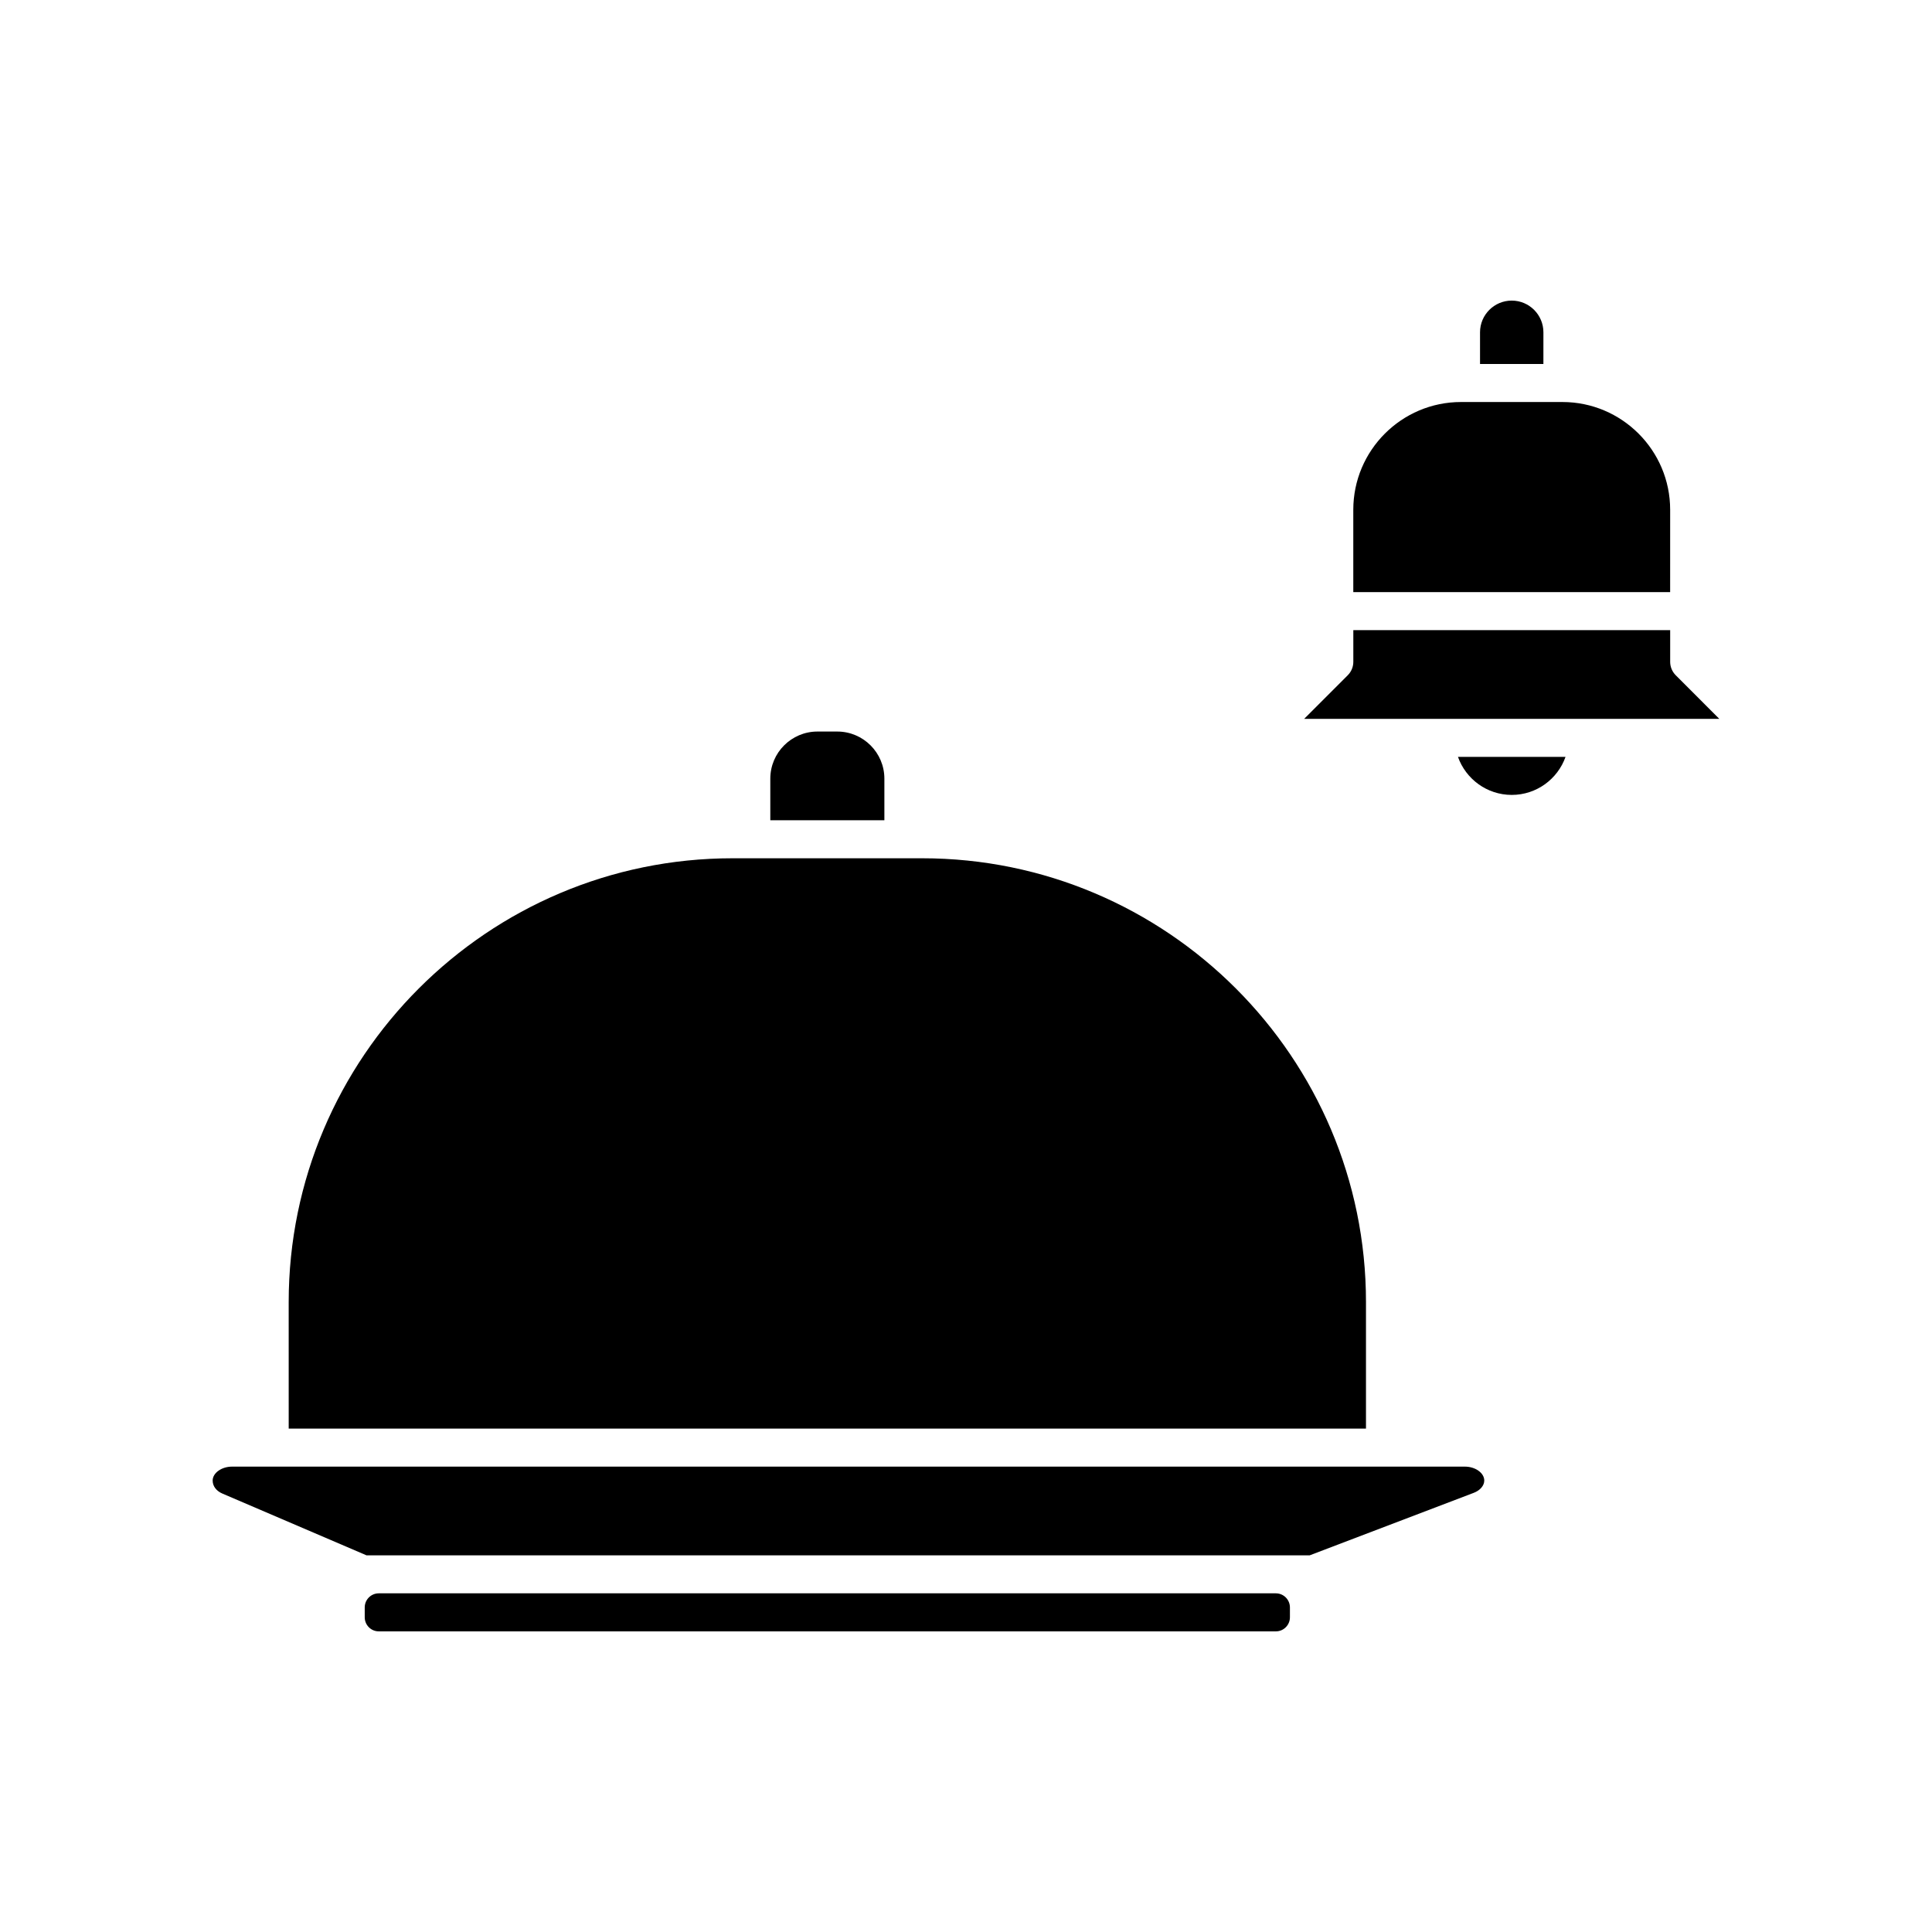
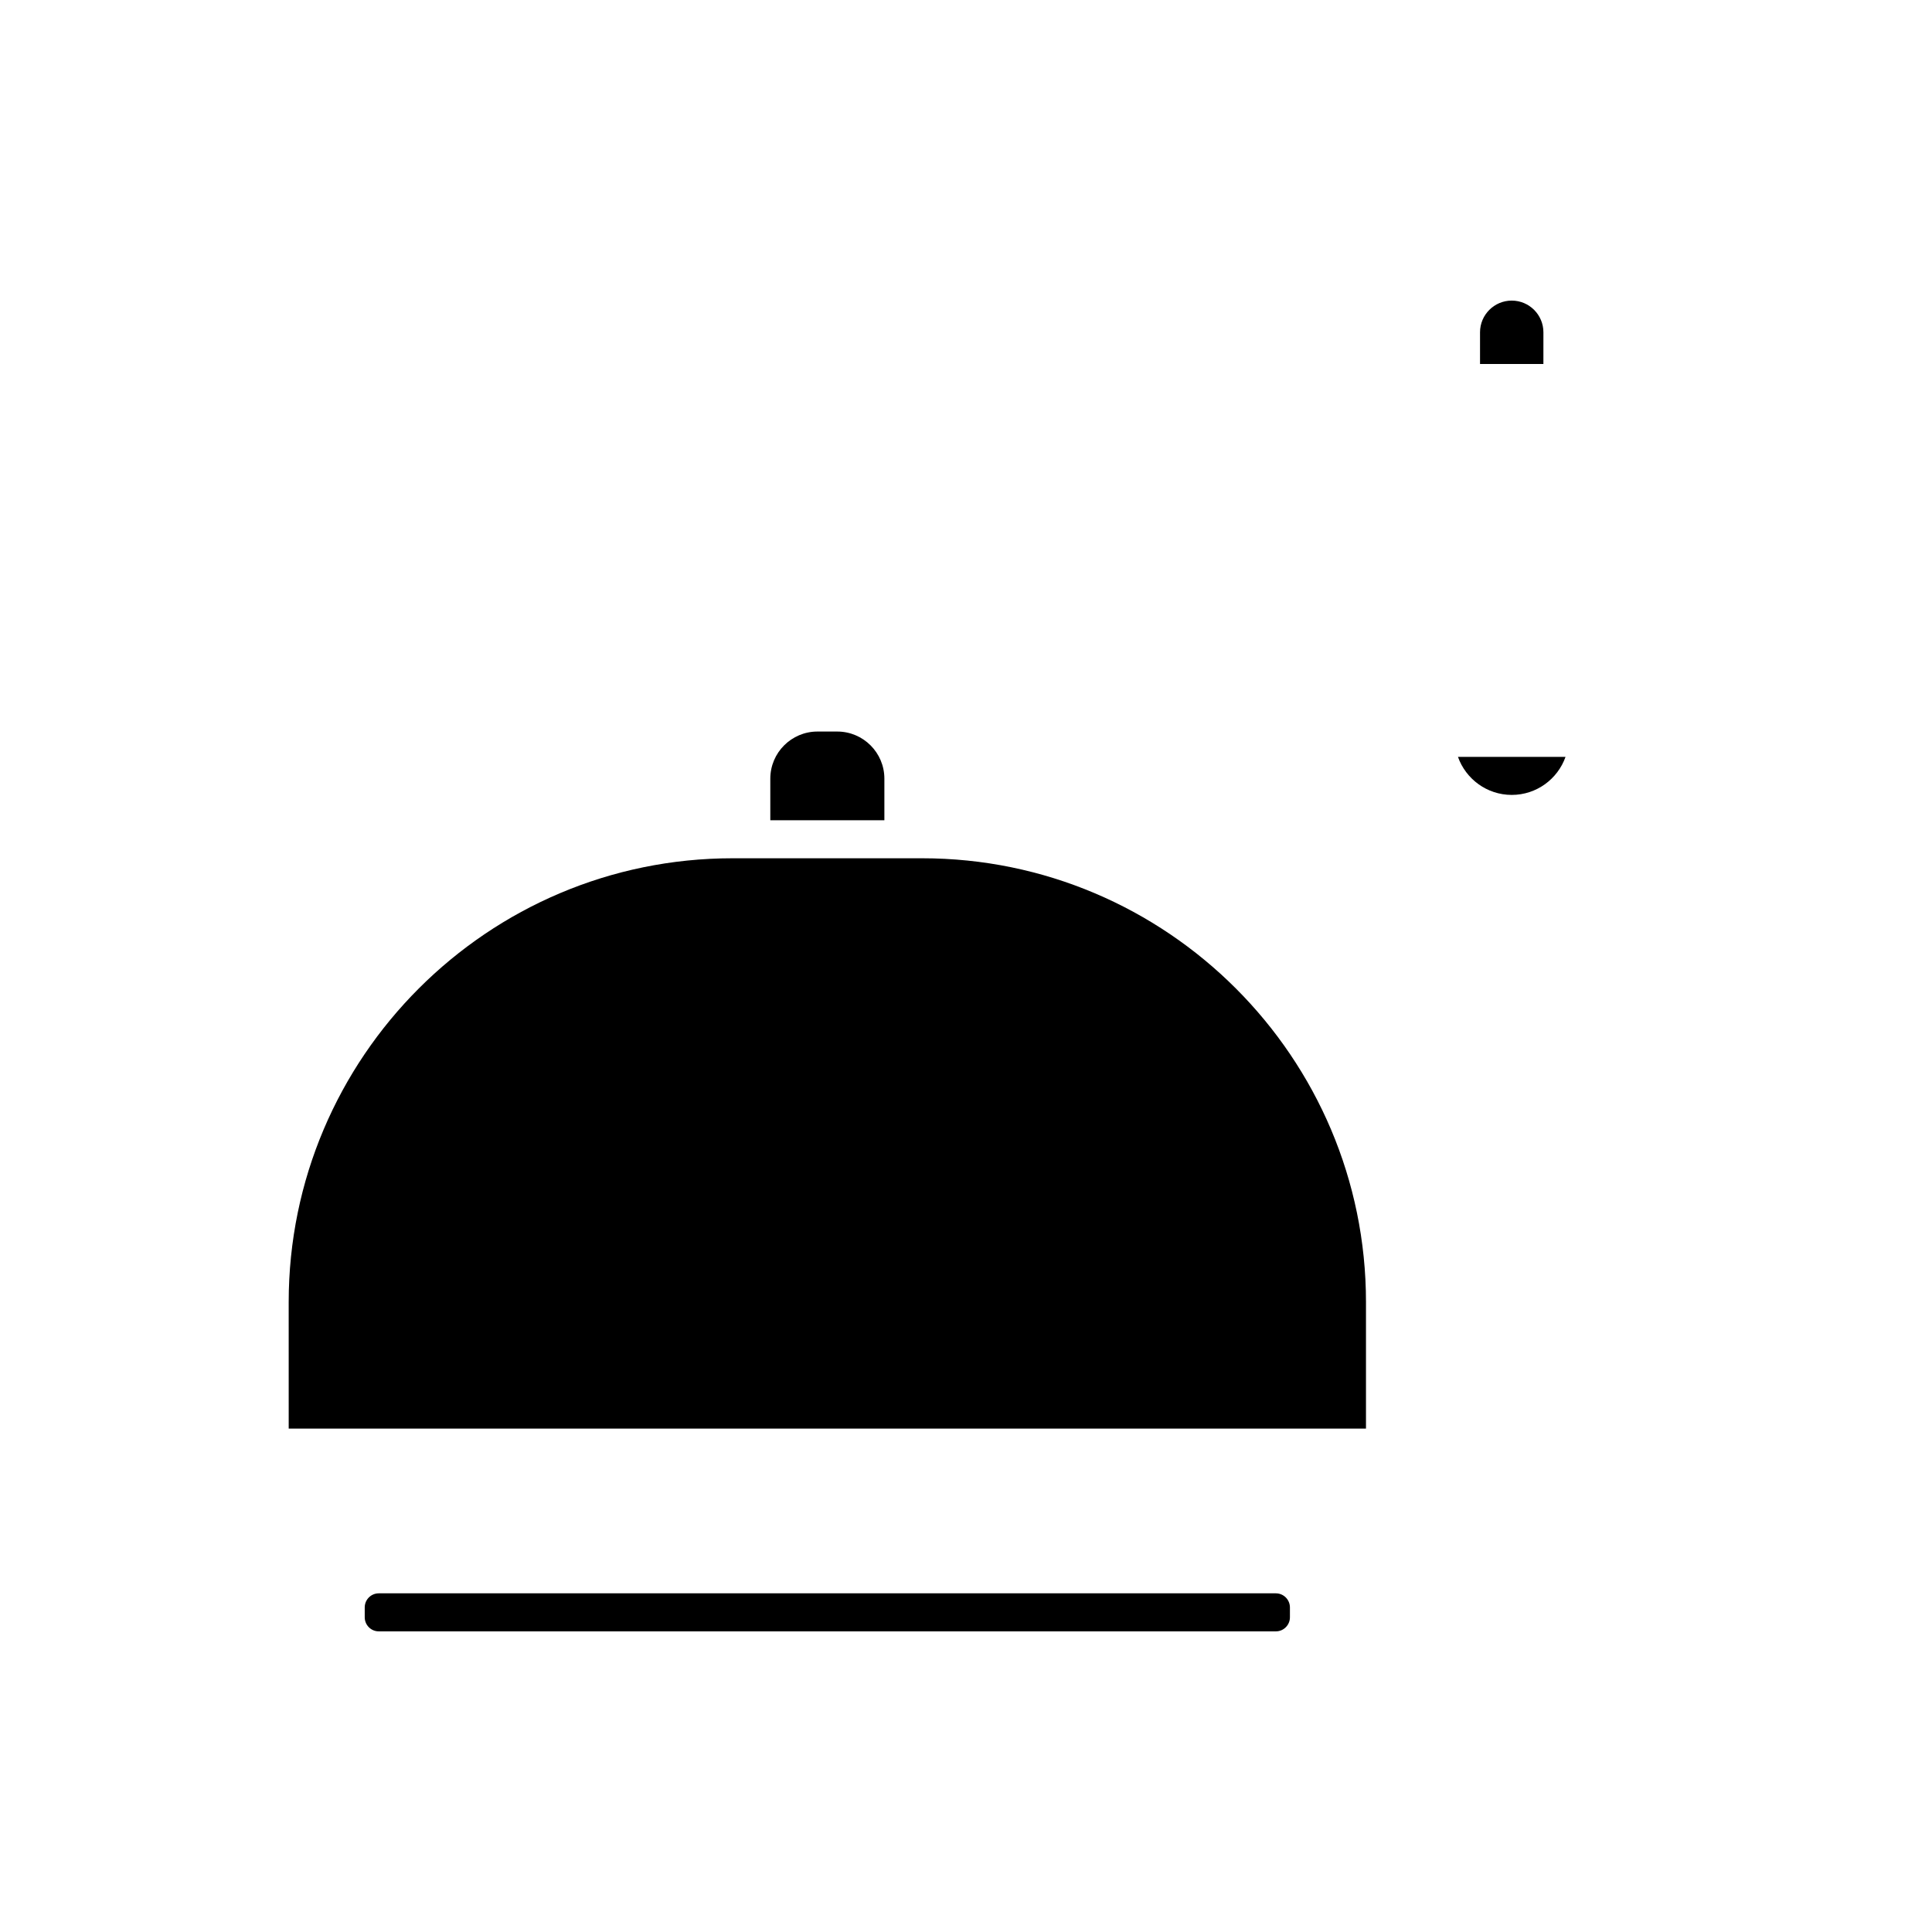
<svg xmlns="http://www.w3.org/2000/svg" fill="#000000" width="800px" height="800px" version="1.1" viewBox="144 144 512 512">
  <g>
-     <path d="m532.21 532.67h-326.71c-2.785 0-5.141 1.688-5.141 3.688 0 1.535 1.012 2.781 2.57 3.449l38.207 16.375h249.94l43.469-16.562h0.004c1.699-0.645 2.797-1.922 2.797-3.262 0.004-2-2.352-3.688-5.133-3.688z" />
    <path d="m482.12 566.25h-237.74c-2.055 0-3.723 1.672-3.723 3.727v2.625c0 2.055 1.668 3.727 3.723 3.727h237.74c2.055 0 3.723-1.672 3.723-3.727v-2.625c-0.004-2.051-1.672-3.727-3.727-3.727z" />
-     <path d="m588.09 322.95c-0.945-0.945-1.477-2.223-1.477-3.562v-8.398h-83.969v8.398c0 1.34-0.531 2.617-1.477 3.562l-11.551 11.555h110.02z" />
    <path d="m506 489.08c0-64.859-52.77-117.63-117.63-117.63h-50.234c-64.859 0-117.63 52.77-117.63 117.63l0.004 33.516h285.49z" />
-     <path d="m586.61 279.09c0-15.742-12.809-28.551-28.551-28.551h-26.871c-15.742 0-28.551 12.805-28.551 28.551v21.832h83.969z" />
    <path d="m378.37 350.35c0-6.883-5.602-12.484-12.488-12.484h-5.254c-6.883 0-12.488 5.602-12.488 12.484v11.027h30.23z" />
    <path d="m553.02 232.06c0-4.633-3.766-8.398-8.398-8.398s-8.398 3.766-8.398 8.398v8.398h16.793z" />
    <path d="m544.63 354.66c6.57 0 12.172-4.211 14.25-10.078h-28.504c2.082 5.867 7.684 10.078 14.254 10.078z" />
  </g>
</svg>